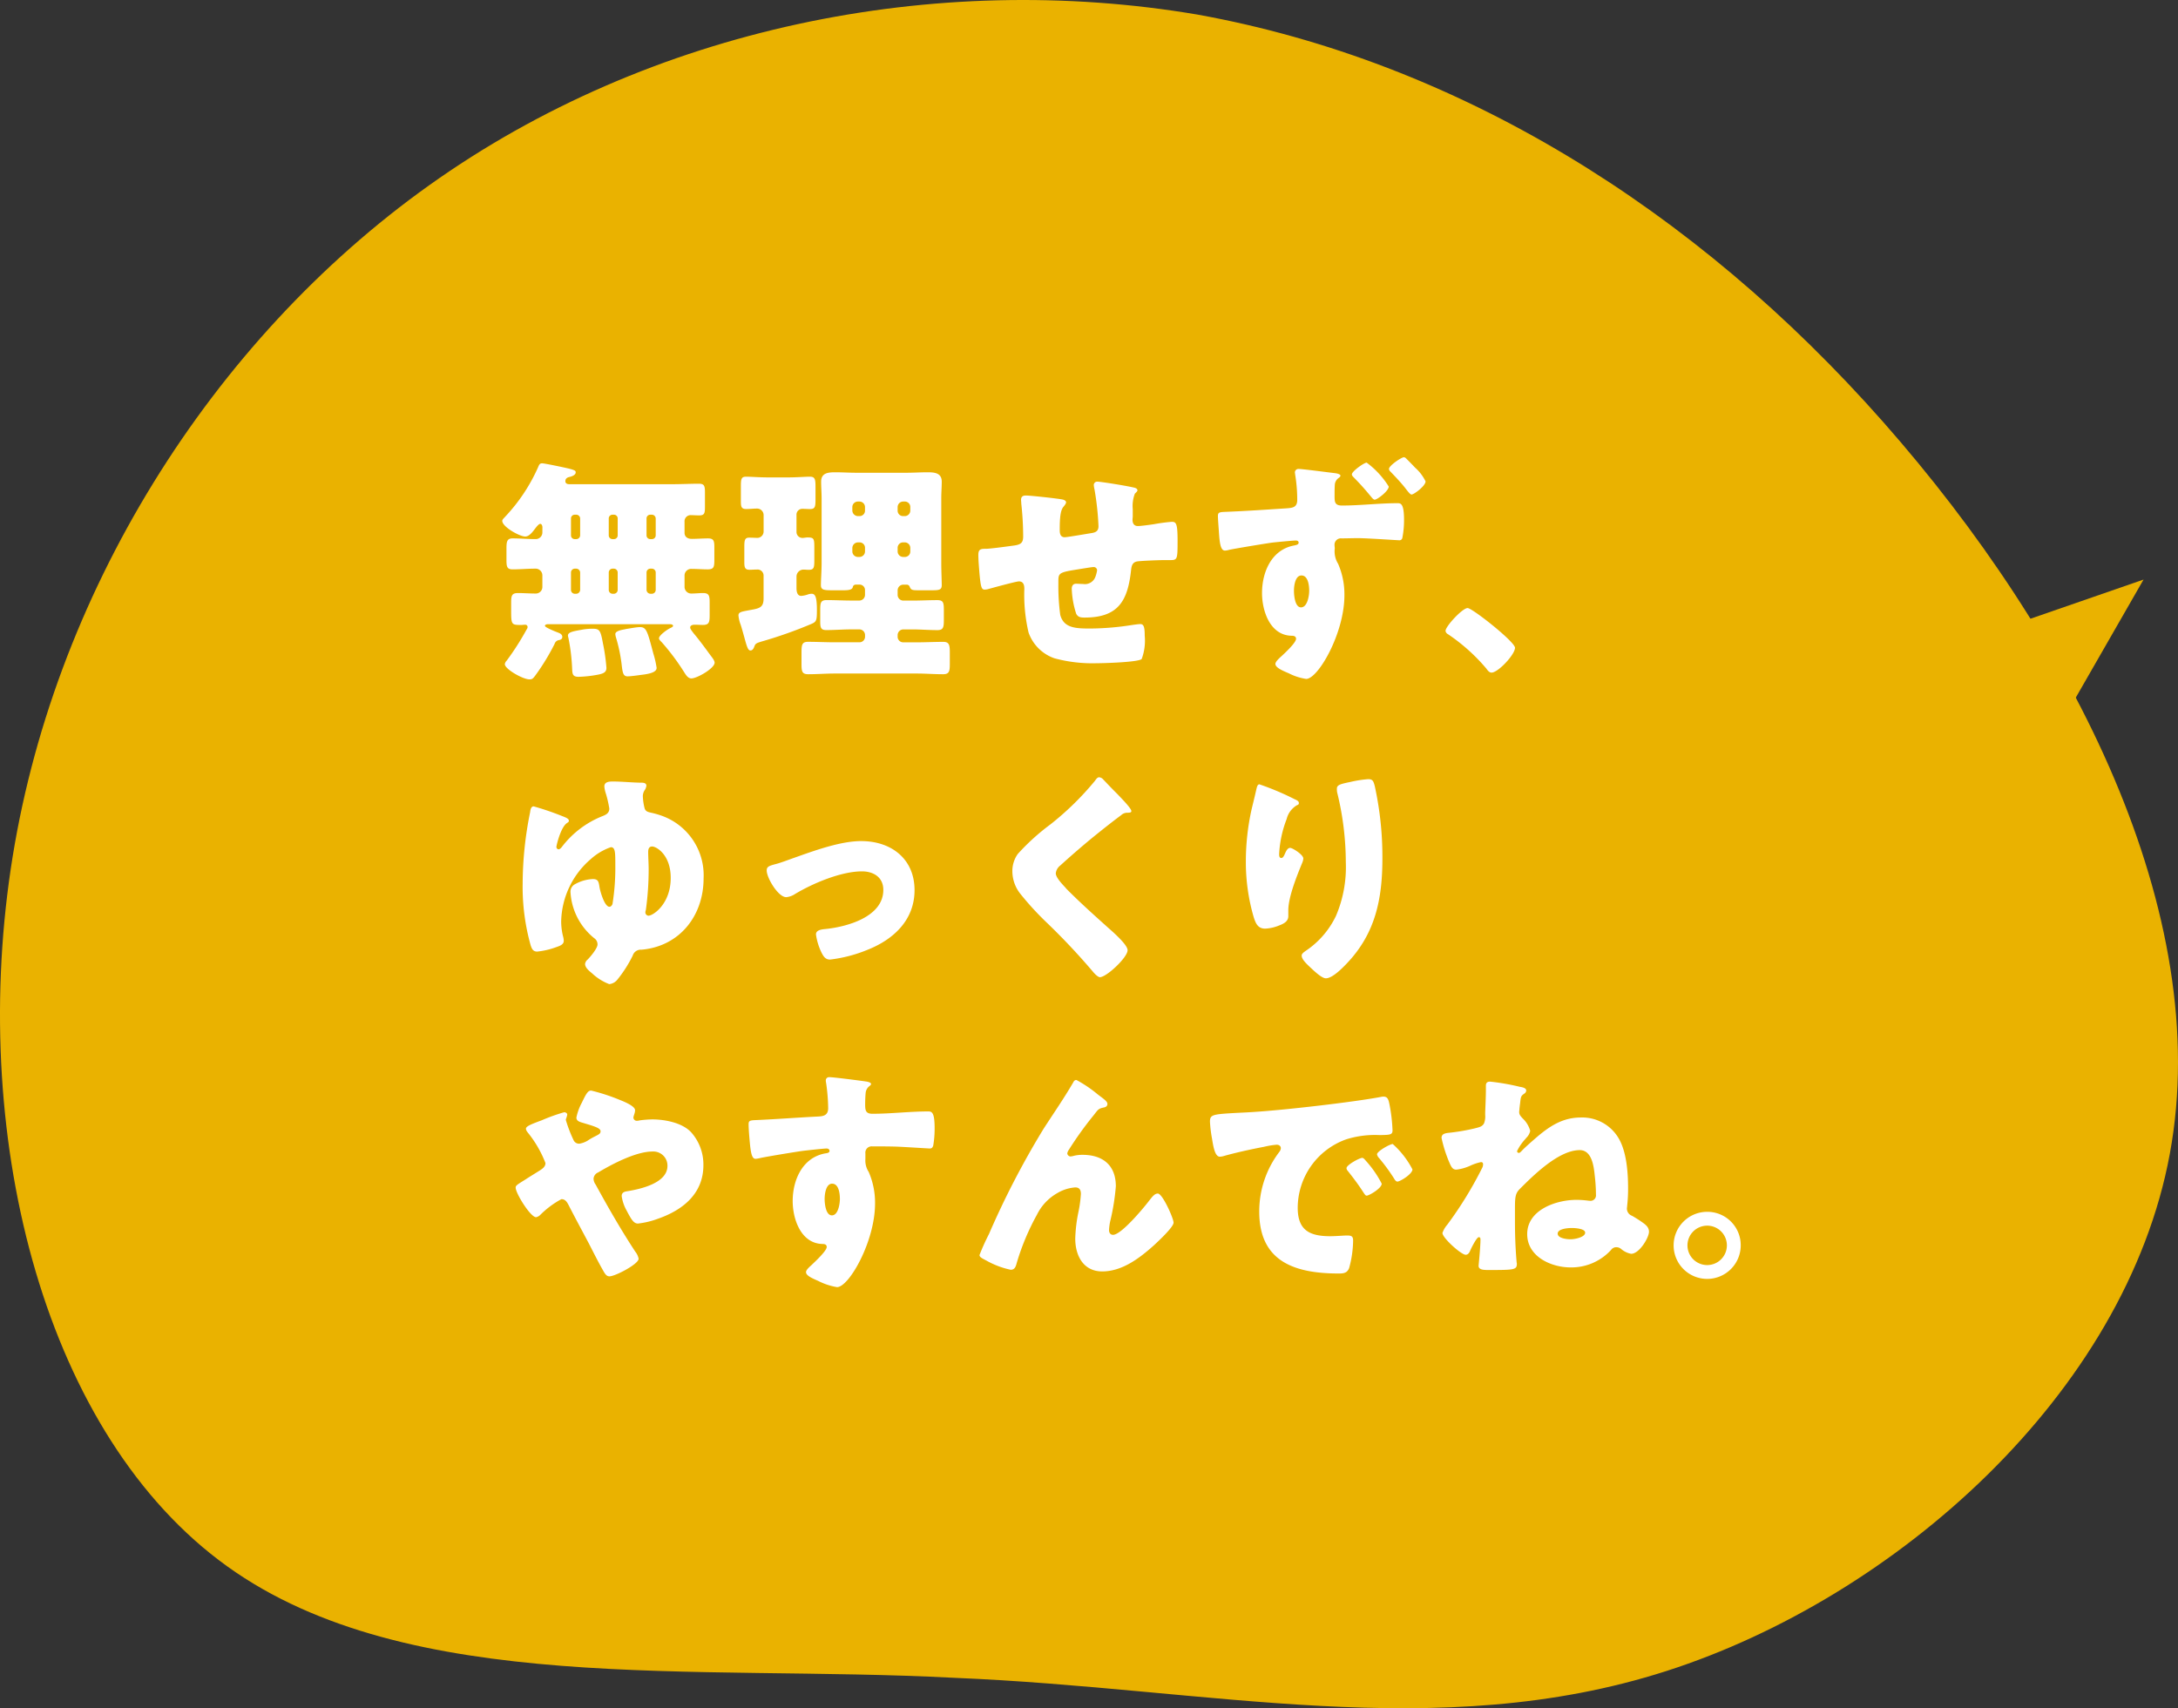
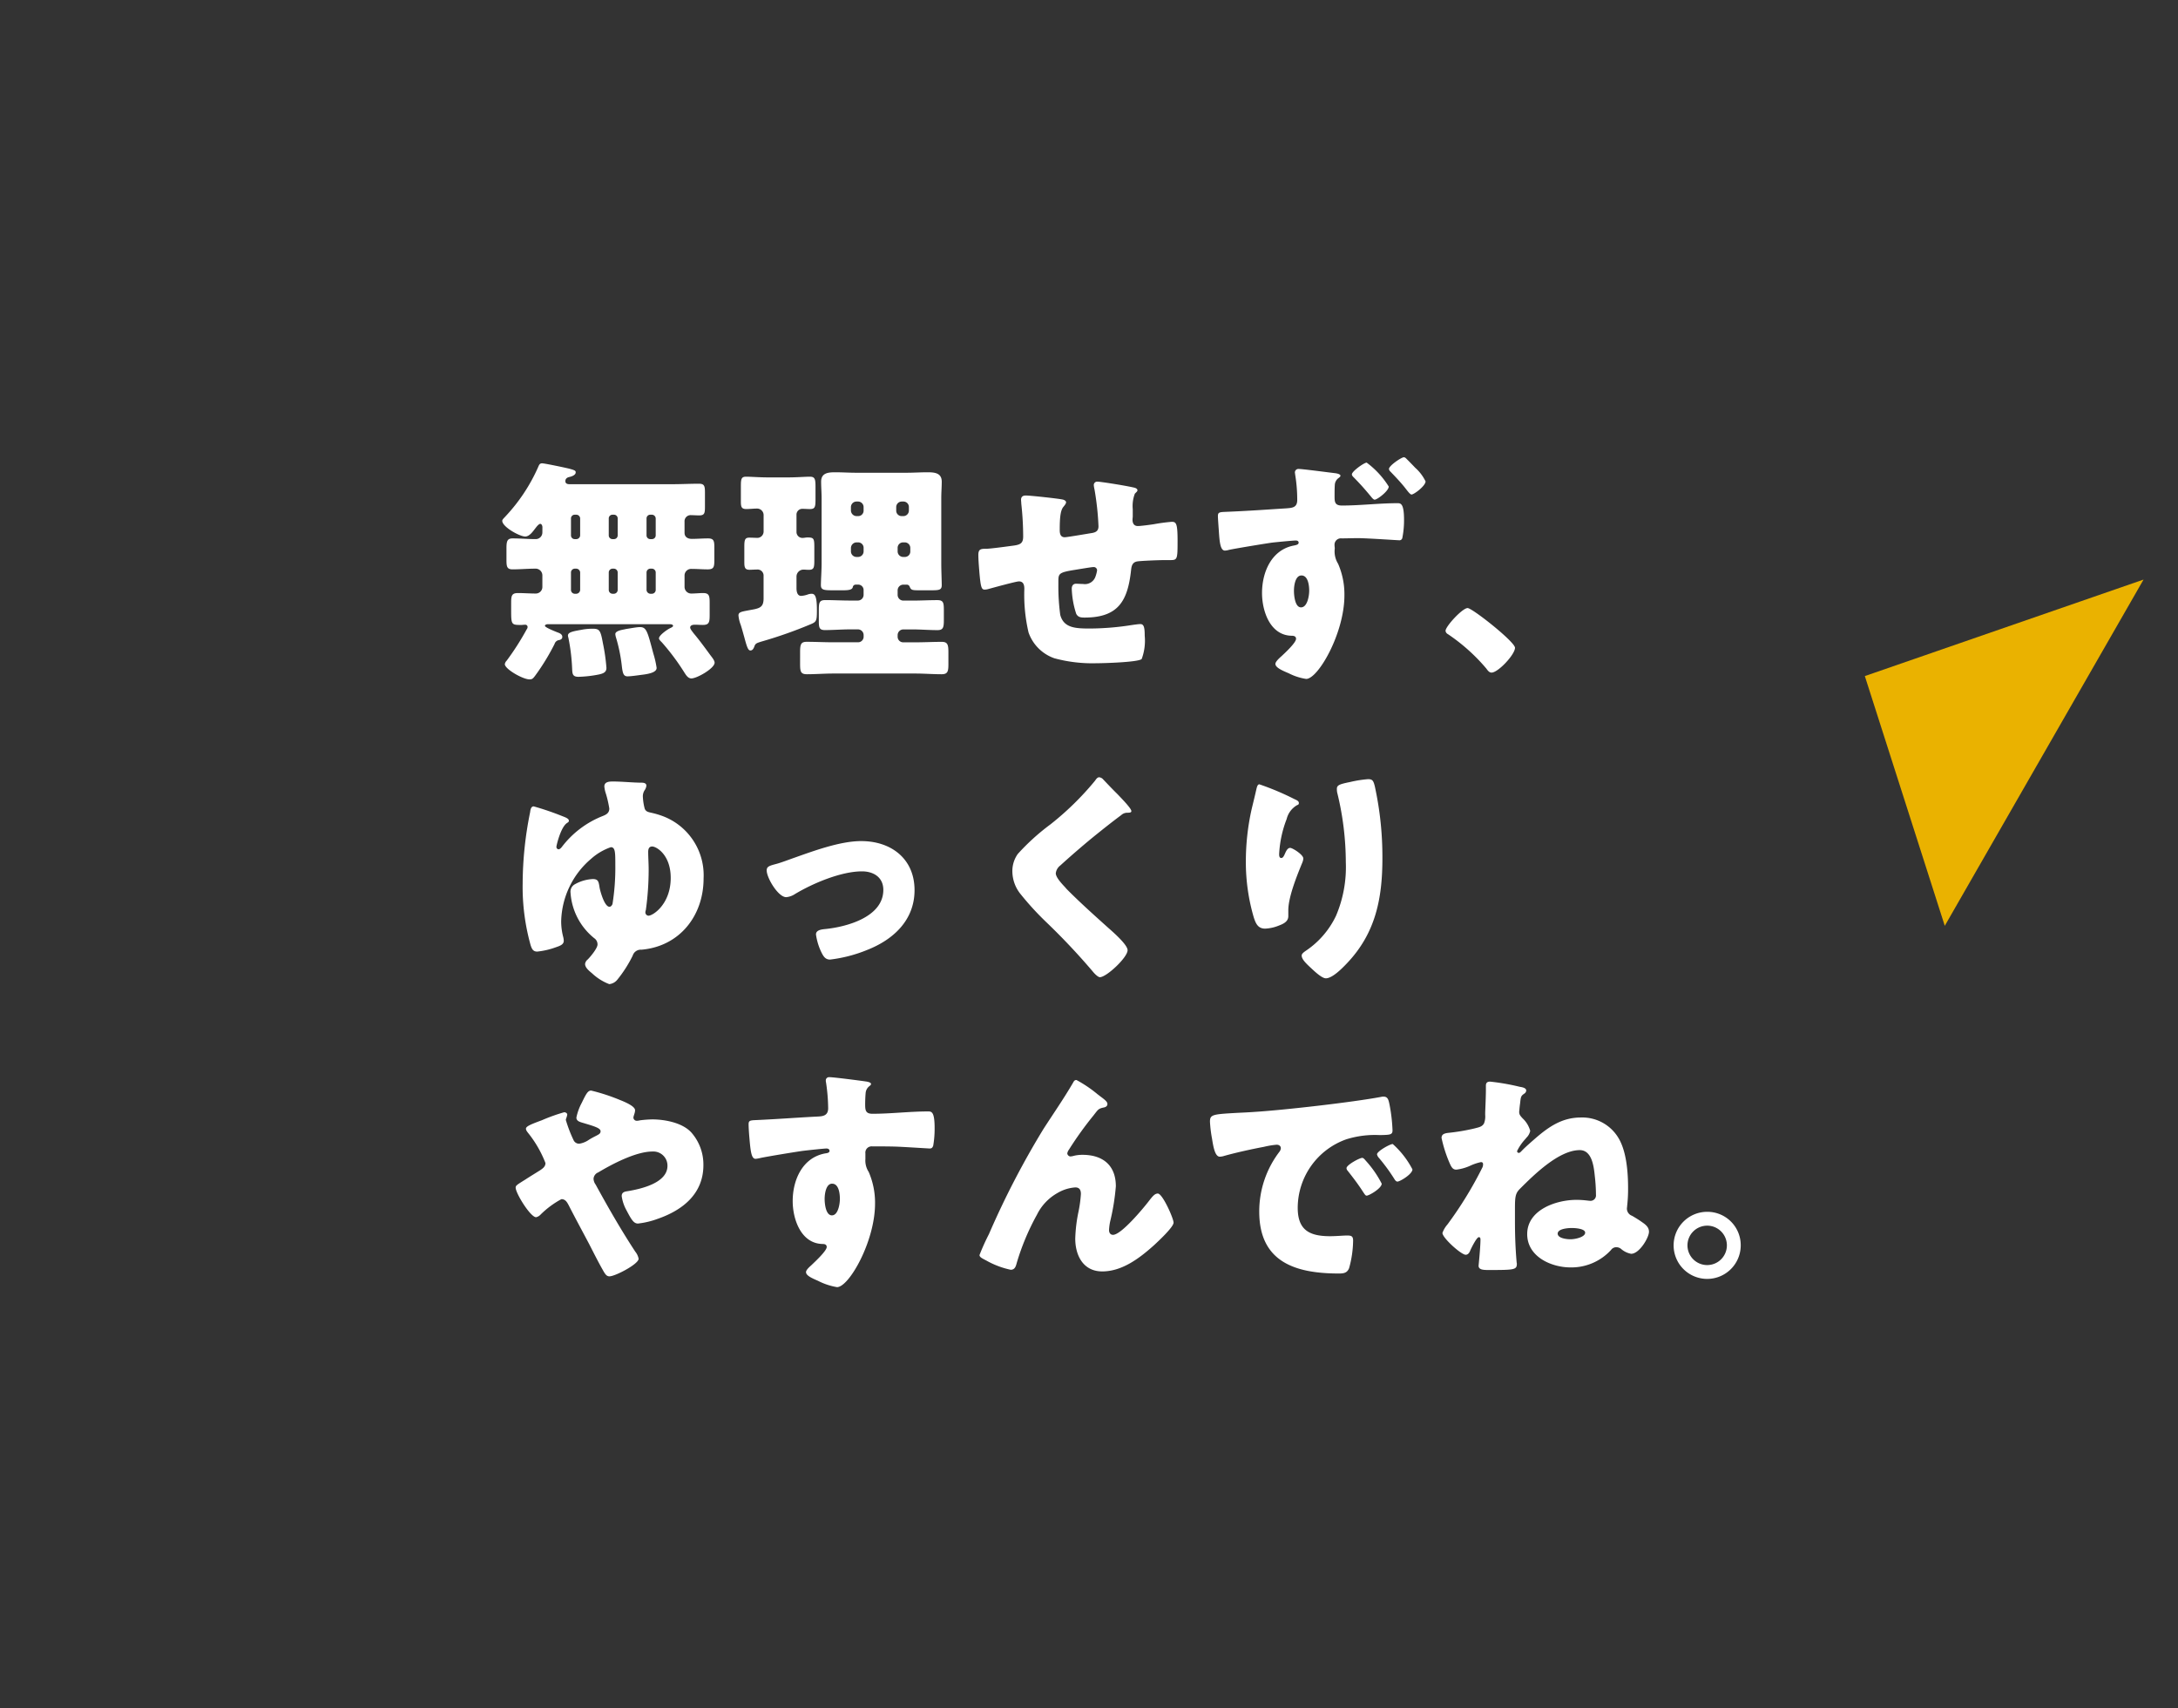
<svg xmlns="http://www.w3.org/2000/svg" width="263.094" height="206.405" viewBox="0 0 263.094 206.405">
  <rect x="0" y="0" width="263.094" height="206.405" fill="#333333" stroke="none" />
  <g id="グループ_595" data-name="グループ 595" transform="translate(-561.656 -235.103)">
    <g id="グループ_32" data-name="グループ 32" transform="translate(561.656 235.104)">
      <path id="パス_84" data-name="パス 84" d="M772.062,303.589l33.667-11.661-24.011,41.836" transform="translate(-546.797 -221.902)" fill="#eab200" />
-       <path id="パス_85" data-name="パス 85" d="M610.949,248.115c26.714-19.053,61.121-26.005,92.821-20.623,31.326,5.667,59.989,23.339,82.833,49.239s39.961,59.37,34.612,88.4-33.161,53.616-60.812,62.5-55.14,2.082-86.07.819c-31.214-1.636-65.869,2.272-87.776-13.465s-31.067-51.117-26.159-84.22S584.61,266.886,610.949,248.115Z" transform="translate(-559.107 -225.729)" fill="#eab200" />
    </g>
-     <path id="パス_2892" data-name="パス 2892" d="M5.927-14.526a.8.8,0,0,1-.822.794c-.907,0-1.842-.085-2.778-.085-.68,0-.737.4-.737,1.247v1.332c0,.822.057,1.162.737,1.162.907,0,1.814-.085,2.721-.085a.815.815,0,0,1,.879.794v1.446a.793.793,0,0,1-.822.765c-.709,0-1.417-.057-2.126-.057-.765,0-.822.34-.822,1.19v.737c0,1.9,0,1.927,1.219,1.927.142,0,.312-.028.454-.028a.276.276,0,0,1,.312.283.5.5,0,0,1-.113.283A32.367,32.367,0,0,1,1.619.95a.787.787,0,0,0-.227.425c0,.6,2.183,1.842,2.976,1.842.4,0,.454-.113,1.02-.907A27.156,27.156,0,0,0,7.4-1.062a.663.663,0,0,1,.454-.454c.17-.028.482-.085.482-.4,0-.283-.255-.425-.482-.51s-1.616-.624-1.616-.822c0-.17.255-.2.34-.2H21.347c.113,0,.368.028.368.2,0,.113-.2.2-.368.283-.312.142-1.332.85-1.332,1.219,0,.17.227.368.34.482a27.68,27.68,0,0,1,2.693,3.6c.2.312.454.765.879.765.68,0,2.806-1.219,2.806-1.9,0-.283-.34-.68-.51-.907-.6-.822-1.389-1.9-2.041-2.664-.113-.17-.4-.482-.4-.68,0-.283.34-.34.567-.34.312,0,.652.028.964.028.765,0,.822-.34.822-1.219V-6.023c0-.85-.057-1.19-.794-1.19-.454,0-.907.057-1.389.057a.806.806,0,0,1-.85-.794V-9.367a.8.8,0,0,1,.85-.765c.652,0,1.276.057,1.927.057.765,0,.822-.283.822-1.162v-1.474c0-.794-.057-1.105-.765-1.105-.652,0-1.3.057-1.956.057-.454,0-.879-.2-.879-.737V-15.83a.738.738,0,0,1,.822-.794c.312,0,.624.028.935.028.652,0,.709-.255.709-1.049v-1.729c0-.794-.085-1.049-.737-1.049-1.049,0-2.126.057-3.175.057H9.187c-.255,0-.482-.085-.482-.368,0-.312.227-.454.51-.51.255-.057.737-.227.737-.539,0-.17,0-.255-.765-.454-.425-.113-3-.652-3.288-.652-.312,0-.368.2-.482.454a21.157,21.157,0,0,1-3.968,5.981c-.113.142-.368.34-.368.51,0,.737,2.1,1.9,2.778,1.9.51,0,.935-.624,1.219-.992.113-.142.4-.539.6-.539.17,0,.255.255.255.4ZM19.164-16.68a.466.466,0,0,1,.454.454v2.041a.448.448,0,0,1-.454.454h-.2a.448.448,0,0,1-.454-.454v-2.041a.448.448,0,0,1,.454-.454Zm-4.592,0a.447.447,0,0,1,.454.454v2.041a.448.448,0,0,1-.454.454H14.4a.448.448,0,0,1-.454-.454v-2.041a.448.448,0,0,1,.454-.454Zm-4.535,0a.466.466,0,0,1,.454.454v2.041a.466.466,0,0,1-.454.454h-.2a.448.448,0,0,1-.454-.454v-2.041a.448.448,0,0,1,.454-.454Zm-.2,9.552a.465.465,0,0,1-.454-.454V-9.708a.466.466,0,0,1,.454-.454h.2a.488.488,0,0,1,.454.454v2.126a.488.488,0,0,1-.454.454Zm4.564,0a.465.465,0,0,1-.454-.454V-9.708a.466.466,0,0,1,.454-.454h.17a.466.466,0,0,1,.454.454v2.126a.466.466,0,0,1-.454.454Zm4.564,0a.487.487,0,0,1-.454-.454V-9.708a.466.466,0,0,1,.454-.454h.2a.466.466,0,0,1,.454.454v2.126a.466.466,0,0,1-.454.454ZM9.017-2.083a1.007,1.007,0,0,0,.057.283,23.941,23.941,0,0,1,.454,3.827c.028.567.085.879.765.879a14.286,14.286,0,0,0,2.466-.283c.51-.113.907-.255.907-.794a22.793,22.793,0,0,0-.425-2.976c-.283-1.559-.4-1.757-1.247-1.757a7.26,7.26,0,0,0-1.105.085C9.839-2.621,9.017-2.536,9.017-2.083Zm6.8-.737c-.482.085-1.077.227-1.077.567a1.882,1.882,0,0,0,.085.425,19.152,19.152,0,0,1,.68,3.26c.113,1.02.2,1.417.709,1.417.454,0,1.361-.142,1.842-.2,1.134-.142,1.672-.4,1.672-.822A11.2,11.2,0,0,0,19.334.1c-.709-2.664-.822-3.2-1.616-3.2-.4,0-1.276.17-1.672.227C15.961-2.848,15.9-2.848,15.819-2.82ZM36.625-9.226a.846.846,0,0,1,.85-.822c.2,0,.4.028.624.028.624,0,.68-.255.68-1.162v-1.531c0-1.105-.057-1.219-.85-1.219-.142,0-.4.057-.567.057a.715.715,0,0,1-.737-.737v-2.041a.7.7,0,0,1,.737-.737c.283,0,.6.028.879.028.624,0,.68-.255.68-1.19v-1.474c0-.935-.057-1.247-.68-1.247-.539,0-1.616.085-2.579.085H33.138c-.964,0-2.041-.085-2.608-.085s-.624.283-.624,1.134V-18.3c0,.652.057.935.652.935.425,0,.879-.057,1.3-.057a.787.787,0,0,1,.794.765v2.012a.771.771,0,0,1-.709.765c-.227,0-.68-.028-1.02-.028-.539,0-.6.283-.6,1.105v1.842c0,.624.057.935.624.935.283,0,.6-.028.879-.028a.731.731,0,0,1,.822.765v2.721c0,.935-.34,1.162-1.219,1.332-.454.085-.935.17-1.19.227-.51.113-.624.255-.624.51a4.35,4.35,0,0,0,.283,1.162c.17.539.312,1.077.425,1.474.312,1.162.454,1.587.737,1.587.255,0,.368-.227.454-.425.142-.425.255-.454.879-.652A52.942,52.942,0,0,0,38.467-3.5c.567-.255.624-.425.624-1.644,0-1.672-.227-1.984-.652-1.984a1.659,1.659,0,0,0-.368.057,3.049,3.049,0,0,1-.879.2c-.482,0-.567-.539-.567-.935Zm13.067-4.11a.671.671,0,0,1,.68.68v.4a.655.655,0,0,1-.68.68h-.17a.671.671,0,0,1-.68-.68v-.4a.655.655,0,0,1,.68-.68Zm-5.471,0a.655.655,0,0,1,.68.68v.4a.671.671,0,0,1-.68.68h-.17a.671.671,0,0,1-.68-.68v-.4a.69.69,0,0,1,.68-.68Zm5.3-3.175a.655.655,0,0,1-.68-.68v-.4a.671.671,0,0,1,.68-.68h.17a.655.655,0,0,1,.68.68v.4a.671.671,0,0,1-.68.68Zm-5.471,0a.69.69,0,0,1-.68-.68v-.4a.671.671,0,0,1,.68-.68h.17a.671.671,0,0,1,.68.68v.4a.655.655,0,0,1-.68.68Zm.17,8.277a.655.655,0,0,1,.68.68v.567a.69.69,0,0,1-.68.68h-.935c-1.02,0-2.012-.057-3-.057-.737,0-.794.312-.794,1.219v1.3c0,.794.057,1.105.737,1.105,1.02,0,2.041-.085,3.061-.085h.935a.69.69,0,0,1,.68.68v.2a.671.671,0,0,1-.68.68h-3c-1.077,0-2.126-.057-3.2-.057-.737,0-.794.368-.794,1.3V1.319c0,.935.057,1.276.822,1.276,1.049,0,2.126-.085,3.175-.085h9.921c1.049,0,2.126.085,3.175.085.765,0,.822-.368.822-1.276V.015c0-.935-.057-1.332-.794-1.332-1.077,0-2.126.057-3.2.057H49.522a.671.671,0,0,1-.68-.68v-.2a.69.69,0,0,1,.68-.68h1.105c1.02,0,2.012.085,3.033.085.709,0,.765-.368.765-1.247V-5.059c0-.964-.028-1.3-.794-1.3-1.02,0-2.012.057-3,.057H49.522a.69.69,0,0,1-.68-.68v-.567a.69.69,0,0,1,.68-.68h.425a.368.368,0,0,1,.34.227c.17.4.255.454,1.077.454h1.587c.935,0,1.219-.057,1.219-.624,0-.51-.057-1.729-.057-2.636v-7.88c0-.68.057-1.332.057-1.984,0-1.077-.907-1.134-1.729-1.134-.85,0-1.672.057-2.523.057H43.824c-.822,0-1.672-.057-2.494-.057-.85,0-1.729.057-1.729,1.134,0,.652.057,1.332.057,1.984v7.88c0,.907-.085,2.041-.085,2.636,0,.567.34.624,1.361.624h1.361c.6,0,1.077-.057,1.134-.4a.351.351,0,0,1,.368-.283ZM64.318-19c-.34,0-.567.142-.567.51,0,.142.028.34.028.482a36.825,36.825,0,0,1,.227,3.968c0,.765-.312.964-1.049,1.077-.624.085-2.891.4-3.43.4-.624,0-.935.028-.935.737,0,.539.057,1.276.113,1.956.17,2.069.283,2.239.68,2.239a1.659,1.659,0,0,0,.368-.057c.624-.17,3.4-.935,3.742-.935.567,0,.652.482.652.907a20.073,20.073,0,0,0,.51,5.272A5.078,5.078,0,0,0,67.776.667a17.584,17.584,0,0,0,5.045.6c.794,0,5.074-.113,5.5-.51a6.344,6.344,0,0,0,.368-2.806c0-1.049-.113-1.417-.539-1.417-.2,0-.794.085-.992.113a33.354,33.354,0,0,1-5.045.425c-1.786,0-3.2-.057-3.628-1.644a25.59,25.59,0,0,1-.227-3.657v-.34c0-.992.028-1.134,1.984-1.446,1.559-.255,2.1-.34,2.268-.34a.4.4,0,0,1,.425.4,3.807,3.807,0,0,1-.2.765,1.346,1.346,0,0,1-1.5.879c-.283,0-.567-.028-.85-.028-.368,0-.51.283-.51.6a10.814,10.814,0,0,0,.539,3.033c.227.425.567.454,1.02.454,4.11,0,5.215-2.069,5.612-5.782.057-.539.2-.879.68-.992.4-.085,2.778-.17,3.316-.17h.624c.964,0,.992,0,.992-2.324,0-2.126-.17-2.3-.709-2.3a20.979,20.979,0,0,0-2.126.283c-.539.085-1.644.227-1.956.227-.482,0-.652-.34-.652-.765,0-.142.028-.283.028-.4v-.879a4.166,4.166,0,0,1,.255-1.871c.17-.17.312-.283.312-.4,0-.17-.17-.283-.454-.34-1.105-.255-4.025-.709-4.365-.709a.409.409,0,0,0-.454.425,3.2,3.2,0,0,0,.085.51,33.892,33.892,0,0,1,.482,4.45c0,.539-.283.737-.794.822-.539.085-3,.51-3.288.51-.6,0-.6-.624-.6-.907,0-1.446.085-2.353.454-2.778.113-.142.312-.368.312-.539,0-.2-.283-.312-.454-.34C68.2-18.636,64.885-19,64.318-19ZM105.5-22.973c-.312,0-1.786,1.049-1.786,1.417,0,.17.17.312.283.425.879.907,1.276,1.361,2.1,2.353.085.113.255.283.368.283.312,0,1.7-1.049,1.7-1.587A10.464,10.464,0,0,0,105.5-22.973Zm4.507-.652c-.312,0-1.814,1.02-1.814,1.417a.492.492,0,0,0,.17.312c.624.652,1.247,1.3,1.786,1.984.283.368.6.794.765.794.312,0,1.7-1.049,1.7-1.587a5.244,5.244,0,0,0-1.247-1.644c-.4-.425-.794-.822-1.077-1.105A.518.518,0,0,0,110.01-23.625ZM97.283-22.208a.422.422,0,0,0-.454.425c0,.057.028.142.028.227a18.678,18.678,0,0,1,.255,3.09c0,.935-.6.964-1.361,1.02-2.268.142-4.535.312-7.37.425-.709.028-.85.085-.85.51,0,.255.057,1.049.113,1.814.085,1.276.17,2.353.737,2.353a2.14,2.14,0,0,0,.482-.085c.6-.142,4.564-.794,5.215-.879.482-.057,2.523-.255,2.863-.255.227,0,.34.113.34.255,0,.227-.255.283-.51.34-2.749.482-3.912,3.2-3.912,5.754,0,2.154.964,5.13,3.6,5.159.227,0,.51.057.51.368,0,.482-1.389,1.757-1.757,2.1-.227.2-.737.652-.737.935,0,.454.879.822,1.616,1.134a6.84,6.84,0,0,0,2.1.68c1.446,0,4.62-5.527,4.62-10.091a9.235,9.235,0,0,0-.765-3.827,2.835,2.835,0,0,1-.4-1.842c0-.113-.028-.255-.028-.4a.768.768,0,0,1,.85-.822c.624,0,1.332-.028,1.956-.028,1.134,0,4.762.255,4.989.255a.353.353,0,0,0,.4-.312,10.881,10.881,0,0,0,.2-2.154c0-1.984-.4-2.012-.794-2.012-2.239,0-4.479.283-6.718.283-.879,0-.879-.482-.879-1.162,0-.454,0-.879.028-1.332a1.093,1.093,0,0,1,.482-.85c.113-.085.2-.17.2-.255,0-.142-.227-.255-.652-.312C100.939-21.783,97.765-22.208,97.283-22.208Zm.34,12.869c.822,0,.935,1.276.935,1.842s-.2,2.012-.992,2.012c-.737,0-.85-1.474-.85-2.012C96.716-8.064,96.858-9.339,97.623-9.339ZM117.691-5.4c-.624,0-2.664,2.211-2.664,2.749a.512.512,0,0,0,.283.4,22.449,22.449,0,0,1,4.649,4.167c.142.2.34.482.624.482.794,0,2.834-2.183,2.834-3C123.417-1.317,118.258-5.4,117.691-5.4ZM3.546,27.886a26.127,26.127,0,0,0,.964,7.455c.142.425.283.765.794.765a9.323,9.323,0,0,0,2.3-.539c.51-.17.907-.34.907-.765a2.188,2.188,0,0,0-.057-.425,7.5,7.5,0,0,1-.255-1.927,10.209,10.209,0,0,1,3.6-7.54A7.01,7.01,0,0,1,14.2,23.493c.539,0,.539.652.539,2.154a27.632,27.632,0,0,1-.34,4.705c-.057.17-.2.34-.368.34-.6,0-1.105-1.842-1.19-2.3-.113-.709-.142-1.049-.822-1.049a4.851,4.851,0,0,0-2.154.624,1.015,1.015,0,0,0-.539.992,7.711,7.711,0,0,0,2.863,5.527.9.9,0,0,1,.4.765c0,.454-.85,1.474-1.19,1.814a.812.812,0,0,0-.312.539c0,.454.51.85.85,1.134a6.32,6.32,0,0,0,2.069,1.3A1.435,1.435,0,0,0,15,39.479a15.19,15.19,0,0,0,1.842-2.891,1.016,1.016,0,0,1,1.049-.709c4.62-.4,7.511-4.11,7.511-8.617a7.635,7.635,0,0,0-4.9-7.511,10.293,10.293,0,0,0-1.446-.425c-.368-.085-.624-.142-.765-.482a6.645,6.645,0,0,1-.227-1.531,1.365,1.365,0,0,1,.2-.68,1.2,1.2,0,0,0,.227-.567c0-.34-.368-.368-.6-.368-.992,0-2.324-.142-3.458-.142-.425,0-1.02.028-1.02.6a3.741,3.741,0,0,0,.2.907,13.583,13.583,0,0,1,.4,1.757c0,.539-.368.737-.794.907A11.48,11.48,0,0,0,8.28,23.465c-.113.142-.255.283-.4.283a.286.286,0,0,1-.255-.312c0-.142.51-2.353,1.276-2.863.17-.113.227-.142.227-.283,0-.2-.227-.34-.765-.539a34.017,34.017,0,0,0-3.486-1.19c-.34,0-.4.454-.425.68A43.863,43.863,0,0,0,3.546,27.886Zm15.646-4.479c.482,0,2.239.964,2.239,3.8,0,3.146-2.126,4.564-2.693,4.564a.4.4,0,0,1-.368-.4.839.839,0,0,1,.057-.283,35.645,35.645,0,0,0,.34-4.9c0-.737-.057-1.474-.057-2.126C18.711,23.72,18.8,23.408,19.192,23.408Zm25.255-.652c-2.551,0-5.754,1.19-8.163,2.041-.567.2-1.531.567-2.069.709-.85.227-1.19.312-1.19.794,0,.907,1.389,3.231,2.353,3.231a2.229,2.229,0,0,0,1.049-.368c2.154-1.3,5.584-2.749,8.107-2.749,1.389,0,2.579.709,2.579,2.239,0,3.288-4.45,4.479-7.058,4.734-.624.057-1.077.2-1.077.652a7.273,7.273,0,0,0,.709,2.268c.227.425.454.765.992.765a17.12,17.12,0,0,0,4.479-1.162c3.175-1.247,5.726-3.6,5.726-7.228C50.882,24.882,48.048,22.756,44.448,22.756Zm28.742-7.71c-.227,0-.368.227-.51.425a35.1,35.1,0,0,1-5.386,5.272,26.791,26.791,0,0,0-3.94,3.571,3.558,3.558,0,0,0-.652,2.126,4.4,4.4,0,0,0,.992,2.721,35.481,35.481,0,0,0,3.146,3.43,80.452,80.452,0,0,1,5.556,5.9c.368.454.709.709.879.709.794,0,3.345-2.381,3.345-3.26,0-.6-1.417-1.9-2.324-2.693-1.672-1.5-3.345-3-4.932-4.592a2.556,2.556,0,0,1-.255-.283c-.482-.51-1.162-1.247-1.162-1.729a1.386,1.386,0,0,1,.539-.935q1.871-1.7,3.827-3.316c1.19-.964,2.324-1.871,3.543-2.778a1.06,1.06,0,0,1,.709-.283c.34,0,.51-.028.51-.2,0-.312-1.077-1.417-1.644-2.013l-.312-.312c-.482-.482-.964-.992-1.446-1.5A.733.733,0,0,0,73.19,15.046Zm19.36.85c-.255,0-.312.34-.425.822-.17.765-.368,1.531-.539,2.268a28.981,28.981,0,0,0-.68,6.236A23.722,23.722,0,0,0,91.869,32c.227.68.482,1.332,1.361,1.332A4.928,4.928,0,0,0,94.9,32.96c.539-.2,1.134-.482,1.134-1.134v-.709c0-1.616,1.049-4.2,1.7-5.782a1.49,1.49,0,0,0,.113-.482c0-.454-1.3-1.276-1.587-1.276-.312,0-.482.368-.624.68-.17.4-.283.539-.454.539-.255,0-.255-.312-.255-.482a13.571,13.571,0,0,1,.907-4.223,2.665,2.665,0,0,1,1.247-1.672c.142-.057.227-.085.227-.255,0-.2-.142-.312-.539-.482A32.62,32.62,0,0,0,92.549,15.9Zm9.354.539a2.146,2.146,0,0,0,.028.425,35.533,35.533,0,0,1,1.049,8.447,15.018,15.018,0,0,1-1.19,6.491,10.536,10.536,0,0,1-3.657,4.223c-.368.255-.482.4-.482.567,0,.482.6,1.02,1.3,1.672.34.312,1.162,1.077,1.616,1.077.794,0,1.984-1.219,2.523-1.786C106.58,33.9,107.4,29.7,107.4,24.825a39.97,39.97,0,0,0-.907-8.645c-.17-.709-.283-.907-.822-.907a14.177,14.177,0,0,0-2.154.34C102.272,15.868,101.9,15.981,101.9,16.435ZM19.192,56.382a13.409,13.409,0,0,0-1.474.113,1.659,1.659,0,0,1-.368.057.407.407,0,0,1-.425-.368c0-.227.2-.567.2-.907,0-.454-1.049-.935-1.842-1.247A23.373,23.373,0,0,0,11.823,52.9c-.4,0-.6.368-1.134,1.474a6.493,6.493,0,0,0-.652,1.786c0,.4.368.51.652.6,1.417.425,2.268.652,2.268,1.049,0,.283-.17.368-.624.6q-.425.213-.765.425a2.79,2.79,0,0,1-1.162.482.724.724,0,0,1-.709-.425,16.419,16.419,0,0,1-.935-2.438.667.667,0,0,1,.057-.227,2.361,2.361,0,0,0,.113-.425c0-.17-.2-.283-.368-.283a21.491,21.491,0,0,0-2.693.964c-1.134.425-1.927.709-1.927,1.02,0,.2.142.368.368.652A13.7,13.7,0,0,1,6.3,61.654c0,.425-.312.652-.652.879-.765.482-1.332.822-1.757,1.105-1.049.652-1.19.737-1.19.992,0,.68,1.786,3.571,2.466,3.571a1.026,1.026,0,0,0,.51-.283,10.824,10.824,0,0,1,2.551-1.9c.482,0,.68.368.879.737.794,1.559,1.644,3.118,2.466,4.677.539,1.049,1.134,2.239,1.672,3.175.312.567.482.737.794.737.68,0,3.515-1.474,3.515-2.126a1.954,1.954,0,0,0-.4-.85c-1.729-2.636-3.288-5.357-4.79-8.107a1.268,1.268,0,0,1-.255-.709.889.889,0,0,1,.567-.765c1.7-1.02,4.564-2.523,6.548-2.523a1.706,1.706,0,0,1,1.814,1.729c0,2.069-3.175,2.806-4.989,3.09-.283.057-.539.17-.539.567a4.97,4.97,0,0,0,.6,1.757c.567,1.077.85,1.559,1.361,1.559a10.041,10.041,0,0,0,2.381-.567c3.033-1.049,5.527-3.033,5.527-6.491A5.843,5.843,0,0,0,23.9,57.94C22.792,56.75,20.638,56.382,19.192,56.382Zm21.4-5.1a.385.385,0,0,0-.425.425.8.8,0,0,0,.028.227,22.339,22.339,0,0,1,.255,3.09c0,.935-.652.992-1.389,1.02-2.268.113-4.819.312-7.4.425-.68.028-.822.085-.822.51,0,.227.028.879.113,1.814.142,1.7.283,2.353.737,2.353a3.824,3.824,0,0,0,.51-.085c.567-.142,4.535-.794,5.215-.879.454-.057,2.523-.283,2.834-.283.255,0,.368.142.368.283,0,.255-.34.283-.539.312-2.749.51-3.912,3.231-3.912,5.754,0,2.183.992,5.13,3.6,5.187.255,0,.51.057.51.368,0,.454-1.361,1.729-1.9,2.239-.227.2-.6.539-.6.794,0,.4.652.709,1.446,1.049a7.824,7.824,0,0,0,2.3.765c1.446,0,4.592-5.527,4.592-10.091a9.327,9.327,0,0,0-.765-3.827,2.522,2.522,0,0,1-.4-1.559v-.68a.755.755,0,0,1,.822-.85c.964,0,1.927,0,2.863.028.879.028,3.94.227,4.082.227.255,0,.34-.113.425-.34a11.963,11.963,0,0,0,.17-2.126c0-1.984-.368-2.012-.794-2.012-2.239,0-4.479.283-6.718.283-.85,0-.879-.454-.879-1.19,0-.425.028-1.02.057-1.3a1.163,1.163,0,0,1,.454-.85c.113-.085.2-.17.2-.255,0-.2-.425-.283-.652-.312C44.334,51.7,41.1,51.279,40.593,51.279Zm.34,12.869c.822,0,.935,1.247.935,1.842,0,.567-.2,1.984-.964,1.984s-.879-1.474-.879-1.984C40.026,65.424,40.168,64.148,40.933,64.148Zm17.8,8.617c0,.255.312.4.794.652A10.366,10.366,0,0,0,62.5,74.551c.51,0,.624-.425.737-.85a28.993,28.993,0,0,1,2.438-5.811,6.088,6.088,0,0,1,2.466-2.608A4.926,4.926,0,0,1,70.3,64.6c.51,0,.68.312.68.794a15.354,15.354,0,0,1-.283,2.1,18.284,18.284,0,0,0-.4,3.288c0,2.041.964,3.968,3.26,3.968,2.438,0,4.564-1.644,6.293-3.2.454-.425,2.324-2.154,2.324-2.693,0-.51-1.332-3.515-1.9-3.515-.368,0-.624.312-1.105.935-.652.85-3.316,4.053-4.308,4.053-.34,0-.482-.283-.482-.567a6.191,6.191,0,0,1,.142-1.077,27.289,27.289,0,0,0,.68-4.223c0-2.523-1.559-3.8-4.025-3.8a4.329,4.329,0,0,0-1.02.113,2.149,2.149,0,0,1-.454.085.421.421,0,0,1-.368-.368,1.06,1.06,0,0,1,.2-.454,41.782,41.782,0,0,1,2.948-4.11c.567-.709.567-.85,1.3-.992.227-.057.4-.17.4-.425s-.312-.51-.85-.907l-.368-.283a15.174,15.174,0,0,0-2.523-1.7c-.227,0-.312.142-.4.312-1.105,1.9-2.381,3.742-3.571,5.584a102.113,102.113,0,0,0-6.6,12.727A26.221,26.221,0,0,0,58.734,72.765ZM104.964,61.03c-.312,0-1.9.85-1.9,1.247a.484.484,0,0,0,.142.312c.624.794,1.19,1.531,1.729,2.353.368.567.425.652.567.652.283,0,1.814-.879,1.814-1.446a12.616,12.616,0,0,0-1.927-2.778C105.276,61.229,105.106,61.03,104.964,61.03Zm3.685-1.672c-.34,0-1.9.879-1.9,1.247a.892.892,0,0,0,.227.425,22.07,22.07,0,0,1,1.814,2.466c.085.142.227.4.425.4.312,0,1.814-.907,1.814-1.474A10.7,10.7,0,0,0,108.649,59.358Zm-21.826-.624c.142.879.34,2.154.935,2.154a1.914,1.914,0,0,0,.4-.057c1.474-.425,3.43-.85,4.932-1.134a10.142,10.142,0,0,1,1.531-.255c.312,0,.51.17.51.425a.8.8,0,0,1-.17.425,11.885,11.885,0,0,0-2.438,7.228c0,6.123,4.393,7.483,9.637,7.483.6,0,.992-.085,1.219-.652a12.842,12.842,0,0,0,.482-3.316c0-.539-.2-.624-.737-.624-.4,0-1.332.085-2.041.085-2.494,0-3.912-.737-3.912-3.43a8.807,8.807,0,0,1,5.867-8.277,11.557,11.557,0,0,1,4.053-.51c1.219-.028,1.531-.028,1.531-.567a19.834,19.834,0,0,0-.368-3.146c-.113-.539-.2-.935-.709-.935a1.063,1.063,0,0,0-.283.028c-3.458.652-11.678,1.587-15.25,1.814-.794.057-1.446.085-2.012.113-3.118.17-3.43.2-3.43,1.077A15.4,15.4,0,0,0,86.824,58.734Zm33.589-6.916c-.34,0-.51.142-.51.482v.567c0,.709-.057,1.9-.085,2.664v.312a2.287,2.287,0,0,1-.142,1.02c-.227.425-.68.482-1.105.6a24.339,24.339,0,0,1-3.146.539c-.539.057-.879.17-.879.624a16.045,16.045,0,0,0,.935,2.948c.255.6.425.879.85.879a5.661,5.661,0,0,0,1.757-.51,6.069,6.069,0,0,1,1.219-.4c.2,0,.255.113.255.283a1.206,1.206,0,0,1-.057.312,46.038,46.038,0,0,1-4.252,6.945,3.167,3.167,0,0,0-.6,1.02c0,.6,2.268,2.636,2.806,2.636.283,0,.454-.255.539-.482.142-.34.794-1.644,1.049-1.644.17,0,.2.142.2.283,0,.935-.227,3.118-.227,3.175,0,.51.652.51,1.276.51,3.061,0,3.345-.028,3.345-.765,0-.057-.028-.142-.028-.2-.142-1.616-.2-3.26-.2-4.875V67.124c0-1.389.057-1.814.6-2.353,1.7-1.7,4.705-4.677,7.228-4.677,1.474,0,1.7,1.984,1.814,3.118a19.876,19.876,0,0,1,.142,2.268.657.657,0,0,1-.737.737c-.17,0-.765-.113-1.616-.113-2.438,0-5.952,1.19-5.952,4.138,0,2.721,2.891,4.025,5.244,4.025a6.5,6.5,0,0,0,4.875-2.1.773.773,0,0,1,.68-.34.9.9,0,0,1,.567.227,2.55,2.55,0,0,0,1.19.567c.992,0,2.154-1.956,2.154-2.664,0-.567-.425-.879-.879-1.19-.312-.227-.822-.539-1.162-.737a.92.92,0,0,1-.624-.879c0-.085.028-.2.028-.312a17.807,17.807,0,0,0,.113-2.126c0-1.871-.17-4.393-1.134-6.037a5.089,5.089,0,0,0-4.564-2.523c-2.239,0-3.827,1.077-5.471,2.494-.482.425-1.247,1.077-1.672,1.531-.113.113-.227.255-.368.255a.219.219,0,0,1-.2-.227,6,6,0,0,1,1.02-1.474c.028-.028.057-.085.113-.142a1.6,1.6,0,0,0,.454-.822,3.212,3.212,0,0,0-.907-1.5c-.312-.34-.425-.482-.425-.794,0-.113.028-.227.028-.312.028-.312.057-.539.085-.737.085-.822.113-.879.51-1.162a.468.468,0,0,0,.227-.368c0-.312-.454-.4-.794-.454A26.964,26.964,0,0,0,120.412,51.818Zm9.864,17.687c.34,0,1.616.057,1.616.567s-1.134.794-1.786.794c-.425,0-1.531-.113-1.531-.68C128.576,69.59,129.823,69.505,130.277,69.505Zm16.355-1.956a4.053,4.053,0,1,0,4.053,4.053A4.028,4.028,0,0,0,146.632,67.549Zm0,1.672a2.381,2.381,0,1,1-2.381,2.381A2.383,2.383,0,0,1,146.632,69.222Z" transform="translate(621.245 313.973)" fill="#fff" />
+     <path id="パス_2892" data-name="パス 2892" d="M5.927-14.526a.8.8,0,0,1-.822.794c-.907,0-1.842-.085-2.778-.085-.68,0-.737.4-.737,1.247v1.332c0,.822.057,1.162.737,1.162.907,0,1.814-.085,2.721-.085a.815.815,0,0,1,.879.794v1.446a.793.793,0,0,1-.822.765c-.709,0-1.417-.057-2.126-.057-.765,0-.822.34-.822,1.19v.737c0,1.9,0,1.927,1.219,1.927.142,0,.312-.028.454-.028a.276.276,0,0,1,.312.283.5.5,0,0,1-.113.283A32.367,32.367,0,0,1,1.619.95a.787.787,0,0,0-.227.425c0,.6,2.183,1.842,2.976,1.842.4,0,.454-.113,1.02-.907A27.156,27.156,0,0,0,7.4-1.062a.663.663,0,0,1,.454-.454c.17-.028.482-.085.482-.4,0-.283-.255-.425-.482-.51s-1.616-.624-1.616-.822c0-.17.255-.2.34-.2H21.347c.113,0,.368.028.368.2,0,.113-.2.2-.368.283-.312.142-1.332.85-1.332,1.219,0,.17.227.368.34.482a27.68,27.68,0,0,1,2.693,3.6c.2.312.454.765.879.765.68,0,2.806-1.219,2.806-1.9,0-.283-.34-.68-.51-.907-.6-.822-1.389-1.9-2.041-2.664-.113-.17-.4-.482-.4-.68,0-.283.34-.34.567-.34.312,0,.652.028.964.028.765,0,.822-.34.822-1.219V-6.023c0-.85-.057-1.19-.794-1.19-.454,0-.907.057-1.389.057a.806.806,0,0,1-.85-.794V-9.367a.8.8,0,0,1,.85-.765c.652,0,1.276.057,1.927.057.765,0,.822-.283.822-1.162v-1.474c0-.794-.057-1.105-.765-1.105-.652,0-1.3.057-1.956.057-.454,0-.879-.2-.879-.737V-15.83a.738.738,0,0,1,.822-.794c.312,0,.624.028.935.028.652,0,.709-.255.709-1.049v-1.729c0-.794-.085-1.049-.737-1.049-1.049,0-2.126.057-3.175.057H9.187c-.255,0-.482-.085-.482-.368,0-.312.227-.454.51-.51.255-.057.737-.227.737-.539,0-.17,0-.255-.765-.454-.425-.113-3-.652-3.288-.652-.312,0-.368.2-.482.454a21.157,21.157,0,0,1-3.968,5.981c-.113.142-.368.34-.368.51,0,.737,2.1,1.9,2.778,1.9.51,0,.935-.624,1.219-.992.113-.142.4-.539.6-.539.17,0,.255.255.255.4ZM19.164-16.68a.466.466,0,0,1,.454.454v2.041a.448.448,0,0,1-.454.454h-.2a.448.448,0,0,1-.454-.454v-2.041a.448.448,0,0,1,.454-.454Zm-4.592,0a.447.447,0,0,1,.454.454v2.041a.448.448,0,0,1-.454.454H14.4a.448.448,0,0,1-.454-.454v-2.041a.448.448,0,0,1,.454-.454Zm-4.535,0a.466.466,0,0,1,.454.454v2.041a.466.466,0,0,1-.454.454h-.2a.448.448,0,0,1-.454-.454v-2.041a.448.448,0,0,1,.454-.454Zm-.2,9.552a.465.465,0,0,1-.454-.454V-9.708a.466.466,0,0,1,.454-.454h.2a.488.488,0,0,1,.454.454v2.126a.488.488,0,0,1-.454.454Zm4.564,0a.465.465,0,0,1-.454-.454V-9.708a.466.466,0,0,1,.454-.454h.17a.466.466,0,0,1,.454.454v2.126a.466.466,0,0,1-.454.454Zm4.564,0a.487.487,0,0,1-.454-.454V-9.708a.466.466,0,0,1,.454-.454h.2a.466.466,0,0,1,.454.454v2.126a.466.466,0,0,1-.454.454ZM9.017-2.083a1.007,1.007,0,0,0,.057.283,23.941,23.941,0,0,1,.454,3.827c.028.567.085.879.765.879a14.286,14.286,0,0,0,2.466-.283c.51-.113.907-.255.907-.794a22.793,22.793,0,0,0-.425-2.976c-.283-1.559-.4-1.757-1.247-1.757a7.26,7.26,0,0,0-1.105.085C9.839-2.621,9.017-2.536,9.017-2.083Zm6.8-.737c-.482.085-1.077.227-1.077.567a1.882,1.882,0,0,0,.085.425,19.152,19.152,0,0,1,.68,3.26c.113,1.02.2,1.417.709,1.417.454,0,1.361-.142,1.842-.2,1.134-.142,1.672-.4,1.672-.822A11.2,11.2,0,0,0,19.334.1c-.709-2.664-.822-3.2-1.616-3.2-.4,0-1.276.17-1.672.227C15.961-2.848,15.9-2.848,15.819-2.82ZM36.625-9.226a.846.846,0,0,1,.85-.822c.2,0,.4.028.624.028.624,0,.68-.255.68-1.162v-1.531c0-1.105-.057-1.219-.85-1.219-.142,0-.4.057-.567.057a.715.715,0,0,1-.737-.737v-2.041a.7.7,0,0,1,.737-.737c.283,0,.6.028.879.028.624,0,.68-.255.68-1.19v-1.474c0-.935-.057-1.247-.68-1.247-.539,0-1.616.085-2.579.085H33.138c-.964,0-2.041-.085-2.608-.085s-.624.283-.624,1.134V-18.3c0,.652.057.935.652.935.425,0,.879-.057,1.3-.057a.787.787,0,0,1,.794.765v2.012a.771.771,0,0,1-.709.765c-.227,0-.68-.028-1.02-.028-.539,0-.6.283-.6,1.105v1.842c0,.624.057.935.624.935.283,0,.6-.028.879-.028a.731.731,0,0,1,.822.765v2.721c0,.935-.34,1.162-1.219,1.332-.454.085-.935.17-1.19.227-.51.113-.624.255-.624.51a4.35,4.35,0,0,0,.283,1.162c.17.539.312,1.077.425,1.474.312,1.162.454,1.587.737,1.587.255,0,.368-.227.454-.425.142-.425.255-.454.879-.652A52.942,52.942,0,0,0,38.467-3.5c.567-.255.624-.425.624-1.644,0-1.672-.227-1.984-.652-1.984a1.659,1.659,0,0,0-.368.057,3.049,3.049,0,0,1-.879.2c-.482,0-.567-.539-.567-.935Zm13.067-4.11a.671.671,0,0,1,.68.68v.4a.655.655,0,0,1-.68.68h-.17a.671.671,0,0,1-.68-.68v-.4a.655.655,0,0,1,.68-.68m-5.471,0a.655.655,0,0,1,.68.68v.4a.671.671,0,0,1-.68.68h-.17a.671.671,0,0,1-.68-.68v-.4a.69.69,0,0,1,.68-.68Zm5.3-3.175a.655.655,0,0,1-.68-.68v-.4a.671.671,0,0,1,.68-.68h.17a.655.655,0,0,1,.68.68v.4a.671.671,0,0,1-.68.68Zm-5.471,0a.69.69,0,0,1-.68-.68v-.4a.671.671,0,0,1,.68-.68h.17a.671.671,0,0,1,.68.68v.4a.655.655,0,0,1-.68.68Zm.17,8.277a.655.655,0,0,1,.68.68v.567a.69.69,0,0,1-.68.68h-.935c-1.02,0-2.012-.057-3-.057-.737,0-.794.312-.794,1.219v1.3c0,.794.057,1.105.737,1.105,1.02,0,2.041-.085,3.061-.085h.935a.69.69,0,0,1,.68.68v.2a.671.671,0,0,1-.68.68h-3c-1.077,0-2.126-.057-3.2-.057-.737,0-.794.368-.794,1.3V1.319c0,.935.057,1.276.822,1.276,1.049,0,2.126-.085,3.175-.085h9.921c1.049,0,2.126.085,3.175.085.765,0,.822-.368.822-1.276V.015c0-.935-.057-1.332-.794-1.332-1.077,0-2.126.057-3.2.057H49.522a.671.671,0,0,1-.68-.68v-.2a.69.69,0,0,1,.68-.68h1.105c1.02,0,2.012.085,3.033.085.709,0,.765-.368.765-1.247V-5.059c0-.964-.028-1.3-.794-1.3-1.02,0-2.012.057-3,.057H49.522a.69.69,0,0,1-.68-.68v-.567a.69.69,0,0,1,.68-.68h.425a.368.368,0,0,1,.34.227c.17.4.255.454,1.077.454h1.587c.935,0,1.219-.057,1.219-.624,0-.51-.057-1.729-.057-2.636v-7.88c0-.68.057-1.332.057-1.984,0-1.077-.907-1.134-1.729-1.134-.85,0-1.672.057-2.523.057H43.824c-.822,0-1.672-.057-2.494-.057-.85,0-1.729.057-1.729,1.134,0,.652.057,1.332.057,1.984v7.88c0,.907-.085,2.041-.085,2.636,0,.567.34.624,1.361.624h1.361c.6,0,1.077-.057,1.134-.4a.351.351,0,0,1,.368-.283ZM64.318-19c-.34,0-.567.142-.567.51,0,.142.028.34.028.482a36.825,36.825,0,0,1,.227,3.968c0,.765-.312.964-1.049,1.077-.624.085-2.891.4-3.43.4-.624,0-.935.028-.935.737,0,.539.057,1.276.113,1.956.17,2.069.283,2.239.68,2.239a1.659,1.659,0,0,0,.368-.057c.624-.17,3.4-.935,3.742-.935.567,0,.652.482.652.907a20.073,20.073,0,0,0,.51,5.272A5.078,5.078,0,0,0,67.776.667a17.584,17.584,0,0,0,5.045.6c.794,0,5.074-.113,5.5-.51a6.344,6.344,0,0,0,.368-2.806c0-1.049-.113-1.417-.539-1.417-.2,0-.794.085-.992.113a33.354,33.354,0,0,1-5.045.425c-1.786,0-3.2-.057-3.628-1.644a25.59,25.59,0,0,1-.227-3.657v-.34c0-.992.028-1.134,1.984-1.446,1.559-.255,2.1-.34,2.268-.34a.4.4,0,0,1,.425.4,3.807,3.807,0,0,1-.2.765,1.346,1.346,0,0,1-1.5.879c-.283,0-.567-.028-.85-.028-.368,0-.51.283-.51.6a10.814,10.814,0,0,0,.539,3.033c.227.425.567.454,1.02.454,4.11,0,5.215-2.069,5.612-5.782.057-.539.2-.879.68-.992.4-.085,2.778-.17,3.316-.17h.624c.964,0,.992,0,.992-2.324,0-2.126-.17-2.3-.709-2.3a20.979,20.979,0,0,0-2.126.283c-.539.085-1.644.227-1.956.227-.482,0-.652-.34-.652-.765,0-.142.028-.283.028-.4v-.879a4.166,4.166,0,0,1,.255-1.871c.17-.17.312-.283.312-.4,0-.17-.17-.283-.454-.34-1.105-.255-4.025-.709-4.365-.709a.409.409,0,0,0-.454.425,3.2,3.2,0,0,0,.085.51,33.892,33.892,0,0,1,.482,4.45c0,.539-.283.737-.794.822-.539.085-3,.51-3.288.51-.6,0-.6-.624-.6-.907,0-1.446.085-2.353.454-2.778.113-.142.312-.368.312-.539,0-.2-.283-.312-.454-.34C68.2-18.636,64.885-19,64.318-19ZM105.5-22.973c-.312,0-1.786,1.049-1.786,1.417,0,.17.17.312.283.425.879.907,1.276,1.361,2.1,2.353.085.113.255.283.368.283.312,0,1.7-1.049,1.7-1.587A10.464,10.464,0,0,0,105.5-22.973Zm4.507-.652c-.312,0-1.814,1.02-1.814,1.417a.492.492,0,0,0,.17.312c.624.652,1.247,1.3,1.786,1.984.283.368.6.794.765.794.312,0,1.7-1.049,1.7-1.587a5.244,5.244,0,0,0-1.247-1.644c-.4-.425-.794-.822-1.077-1.105A.518.518,0,0,0,110.01-23.625ZM97.283-22.208a.422.422,0,0,0-.454.425c0,.057.028.142.028.227a18.678,18.678,0,0,1,.255,3.09c0,.935-.6.964-1.361,1.02-2.268.142-4.535.312-7.37.425-.709.028-.85.085-.85.51,0,.255.057,1.049.113,1.814.085,1.276.17,2.353.737,2.353a2.14,2.14,0,0,0,.482-.085c.6-.142,4.564-.794,5.215-.879.482-.057,2.523-.255,2.863-.255.227,0,.34.113.34.255,0,.227-.255.283-.51.34-2.749.482-3.912,3.2-3.912,5.754,0,2.154.964,5.13,3.6,5.159.227,0,.51.057.51.368,0,.482-1.389,1.757-1.757,2.1-.227.2-.737.652-.737.935,0,.454.879.822,1.616,1.134a6.84,6.84,0,0,0,2.1.68c1.446,0,4.62-5.527,4.62-10.091a9.235,9.235,0,0,0-.765-3.827,2.835,2.835,0,0,1-.4-1.842c0-.113-.028-.255-.028-.4a.768.768,0,0,1,.85-.822c.624,0,1.332-.028,1.956-.028,1.134,0,4.762.255,4.989.255a.353.353,0,0,0,.4-.312,10.881,10.881,0,0,0,.2-2.154c0-1.984-.4-2.012-.794-2.012-2.239,0-4.479.283-6.718.283-.879,0-.879-.482-.879-1.162,0-.454,0-.879.028-1.332a1.093,1.093,0,0,1,.482-.85c.113-.085.2-.17.2-.255,0-.142-.227-.255-.652-.312C100.939-21.783,97.765-22.208,97.283-22.208Zm.34,12.869c.822,0,.935,1.276.935,1.842s-.2,2.012-.992,2.012c-.737,0-.85-1.474-.85-2.012C96.716-8.064,96.858-9.339,97.623-9.339ZM117.691-5.4c-.624,0-2.664,2.211-2.664,2.749a.512.512,0,0,0,.283.4,22.449,22.449,0,0,1,4.649,4.167c.142.2.34.482.624.482.794,0,2.834-2.183,2.834-3C123.417-1.317,118.258-5.4,117.691-5.4ZM3.546,27.886a26.127,26.127,0,0,0,.964,7.455c.142.425.283.765.794.765a9.323,9.323,0,0,0,2.3-.539c.51-.17.907-.34.907-.765a2.188,2.188,0,0,0-.057-.425,7.5,7.5,0,0,1-.255-1.927,10.209,10.209,0,0,1,3.6-7.54A7.01,7.01,0,0,1,14.2,23.493c.539,0,.539.652.539,2.154a27.632,27.632,0,0,1-.34,4.705c-.057.17-.2.34-.368.34-.6,0-1.105-1.842-1.19-2.3-.113-.709-.142-1.049-.822-1.049a4.851,4.851,0,0,0-2.154.624,1.015,1.015,0,0,0-.539.992,7.711,7.711,0,0,0,2.863,5.527.9.9,0,0,1,.4.765c0,.454-.85,1.474-1.19,1.814a.812.812,0,0,0-.312.539c0,.454.51.85.85,1.134a6.32,6.32,0,0,0,2.069,1.3A1.435,1.435,0,0,0,15,39.479a15.19,15.19,0,0,0,1.842-2.891,1.016,1.016,0,0,1,1.049-.709c4.62-.4,7.511-4.11,7.511-8.617a7.635,7.635,0,0,0-4.9-7.511,10.293,10.293,0,0,0-1.446-.425c-.368-.085-.624-.142-.765-.482a6.645,6.645,0,0,1-.227-1.531,1.365,1.365,0,0,1,.2-.68,1.2,1.2,0,0,0,.227-.567c0-.34-.368-.368-.6-.368-.992,0-2.324-.142-3.458-.142-.425,0-1.02.028-1.02.6a3.741,3.741,0,0,0,.2.907,13.583,13.583,0,0,1,.4,1.757c0,.539-.368.737-.794.907A11.48,11.48,0,0,0,8.28,23.465c-.113.142-.255.283-.4.283a.286.286,0,0,1-.255-.312c0-.142.51-2.353,1.276-2.863.17-.113.227-.142.227-.283,0-.2-.227-.34-.765-.539a34.017,34.017,0,0,0-3.486-1.19c-.34,0-.4.454-.425.68A43.863,43.863,0,0,0,3.546,27.886Zm15.646-4.479c.482,0,2.239.964,2.239,3.8,0,3.146-2.126,4.564-2.693,4.564a.4.4,0,0,1-.368-.4.839.839,0,0,1,.057-.283,35.645,35.645,0,0,0,.34-4.9c0-.737-.057-1.474-.057-2.126C18.711,23.72,18.8,23.408,19.192,23.408Zm25.255-.652c-2.551,0-5.754,1.19-8.163,2.041-.567.2-1.531.567-2.069.709-.85.227-1.19.312-1.19.794,0,.907,1.389,3.231,2.353,3.231a2.229,2.229,0,0,0,1.049-.368c2.154-1.3,5.584-2.749,8.107-2.749,1.389,0,2.579.709,2.579,2.239,0,3.288-4.45,4.479-7.058,4.734-.624.057-1.077.2-1.077.652a7.273,7.273,0,0,0,.709,2.268c.227.425.454.765.992.765a17.12,17.12,0,0,0,4.479-1.162c3.175-1.247,5.726-3.6,5.726-7.228C50.882,24.882,48.048,22.756,44.448,22.756Zm28.742-7.71c-.227,0-.368.227-.51.425a35.1,35.1,0,0,1-5.386,5.272,26.791,26.791,0,0,0-3.94,3.571,3.558,3.558,0,0,0-.652,2.126,4.4,4.4,0,0,0,.992,2.721,35.481,35.481,0,0,0,3.146,3.43,80.452,80.452,0,0,1,5.556,5.9c.368.454.709.709.879.709.794,0,3.345-2.381,3.345-3.26,0-.6-1.417-1.9-2.324-2.693-1.672-1.5-3.345-3-4.932-4.592a2.556,2.556,0,0,1-.255-.283c-.482-.51-1.162-1.247-1.162-1.729a1.386,1.386,0,0,1,.539-.935q1.871-1.7,3.827-3.316c1.19-.964,2.324-1.871,3.543-2.778a1.06,1.06,0,0,1,.709-.283c.34,0,.51-.028.51-.2,0-.312-1.077-1.417-1.644-2.013l-.312-.312c-.482-.482-.964-.992-1.446-1.5A.733.733,0,0,0,73.19,15.046Zm19.36.85c-.255,0-.312.34-.425.822-.17.765-.368,1.531-.539,2.268a28.981,28.981,0,0,0-.68,6.236A23.722,23.722,0,0,0,91.869,32c.227.68.482,1.332,1.361,1.332A4.928,4.928,0,0,0,94.9,32.96c.539-.2,1.134-.482,1.134-1.134v-.709c0-1.616,1.049-4.2,1.7-5.782a1.49,1.49,0,0,0,.113-.482c0-.454-1.3-1.276-1.587-1.276-.312,0-.482.368-.624.68-.17.4-.283.539-.454.539-.255,0-.255-.312-.255-.482a13.571,13.571,0,0,1,.907-4.223,2.665,2.665,0,0,1,1.247-1.672c.142-.057.227-.085.227-.255,0-.2-.142-.312-.539-.482A32.62,32.62,0,0,0,92.549,15.9Zm9.354.539a2.146,2.146,0,0,0,.028.425,35.533,35.533,0,0,1,1.049,8.447,15.018,15.018,0,0,1-1.19,6.491,10.536,10.536,0,0,1-3.657,4.223c-.368.255-.482.4-.482.567,0,.482.6,1.02,1.3,1.672.34.312,1.162,1.077,1.616,1.077.794,0,1.984-1.219,2.523-1.786C106.58,33.9,107.4,29.7,107.4,24.825a39.97,39.97,0,0,0-.907-8.645c-.17-.709-.283-.907-.822-.907a14.177,14.177,0,0,0-2.154.34C102.272,15.868,101.9,15.981,101.9,16.435ZM19.192,56.382a13.409,13.409,0,0,0-1.474.113,1.659,1.659,0,0,1-.368.057.407.407,0,0,1-.425-.368c0-.227.2-.567.2-.907,0-.454-1.049-.935-1.842-1.247A23.373,23.373,0,0,0,11.823,52.9c-.4,0-.6.368-1.134,1.474a6.493,6.493,0,0,0-.652,1.786c0,.4.368.51.652.6,1.417.425,2.268.652,2.268,1.049,0,.283-.17.368-.624.6q-.425.213-.765.425a2.79,2.79,0,0,1-1.162.482.724.724,0,0,1-.709-.425,16.419,16.419,0,0,1-.935-2.438.667.667,0,0,1,.057-.227,2.361,2.361,0,0,0,.113-.425c0-.17-.2-.283-.368-.283a21.491,21.491,0,0,0-2.693.964c-1.134.425-1.927.709-1.927,1.02,0,.2.142.368.368.652A13.7,13.7,0,0,1,6.3,61.654c0,.425-.312.652-.652.879-.765.482-1.332.822-1.757,1.105-1.049.652-1.19.737-1.19.992,0,.68,1.786,3.571,2.466,3.571a1.026,1.026,0,0,0,.51-.283,10.824,10.824,0,0,1,2.551-1.9c.482,0,.68.368.879.737.794,1.559,1.644,3.118,2.466,4.677.539,1.049,1.134,2.239,1.672,3.175.312.567.482.737.794.737.68,0,3.515-1.474,3.515-2.126a1.954,1.954,0,0,0-.4-.85c-1.729-2.636-3.288-5.357-4.79-8.107a1.268,1.268,0,0,1-.255-.709.889.889,0,0,1,.567-.765c1.7-1.02,4.564-2.523,6.548-2.523a1.706,1.706,0,0,1,1.814,1.729c0,2.069-3.175,2.806-4.989,3.09-.283.057-.539.17-.539.567a4.97,4.97,0,0,0,.6,1.757c.567,1.077.85,1.559,1.361,1.559a10.041,10.041,0,0,0,2.381-.567c3.033-1.049,5.527-3.033,5.527-6.491A5.843,5.843,0,0,0,23.9,57.94C22.792,56.75,20.638,56.382,19.192,56.382Zm21.4-5.1a.385.385,0,0,0-.425.425.8.8,0,0,0,.028.227,22.339,22.339,0,0,1,.255,3.09c0,.935-.652.992-1.389,1.02-2.268.113-4.819.312-7.4.425-.68.028-.822.085-.822.51,0,.227.028.879.113,1.814.142,1.7.283,2.353.737,2.353a3.824,3.824,0,0,0,.51-.085c.567-.142,4.535-.794,5.215-.879.454-.057,2.523-.283,2.834-.283.255,0,.368.142.368.283,0,.255-.34.283-.539.312-2.749.51-3.912,3.231-3.912,5.754,0,2.183.992,5.13,3.6,5.187.255,0,.51.057.51.368,0,.454-1.361,1.729-1.9,2.239-.227.2-.6.539-.6.794,0,.4.652.709,1.446,1.049a7.824,7.824,0,0,0,2.3.765c1.446,0,4.592-5.527,4.592-10.091a9.327,9.327,0,0,0-.765-3.827,2.522,2.522,0,0,1-.4-1.559v-.68a.755.755,0,0,1,.822-.85c.964,0,1.927,0,2.863.028.879.028,3.94.227,4.082.227.255,0,.34-.113.425-.34a11.963,11.963,0,0,0,.17-2.126c0-1.984-.368-2.012-.794-2.012-2.239,0-4.479.283-6.718.283-.85,0-.879-.454-.879-1.19,0-.425.028-1.02.057-1.3a1.163,1.163,0,0,1,.454-.85c.113-.085.2-.17.2-.255,0-.2-.425-.283-.652-.312C44.334,51.7,41.1,51.279,40.593,51.279Zm.34,12.869c.822,0,.935,1.247.935,1.842,0,.567-.2,1.984-.964,1.984s-.879-1.474-.879-1.984C40.026,65.424,40.168,64.148,40.933,64.148Zm17.8,8.617c0,.255.312.4.794.652A10.366,10.366,0,0,0,62.5,74.551c.51,0,.624-.425.737-.85a28.993,28.993,0,0,1,2.438-5.811,6.088,6.088,0,0,1,2.466-2.608A4.926,4.926,0,0,1,70.3,64.6c.51,0,.68.312.68.794a15.354,15.354,0,0,1-.283,2.1,18.284,18.284,0,0,0-.4,3.288c0,2.041.964,3.968,3.26,3.968,2.438,0,4.564-1.644,6.293-3.2.454-.425,2.324-2.154,2.324-2.693,0-.51-1.332-3.515-1.9-3.515-.368,0-.624.312-1.105.935-.652.85-3.316,4.053-4.308,4.053-.34,0-.482-.283-.482-.567a6.191,6.191,0,0,1,.142-1.077,27.289,27.289,0,0,0,.68-4.223c0-2.523-1.559-3.8-4.025-3.8a4.329,4.329,0,0,0-1.02.113,2.149,2.149,0,0,1-.454.085.421.421,0,0,1-.368-.368,1.06,1.06,0,0,1,.2-.454,41.782,41.782,0,0,1,2.948-4.11c.567-.709.567-.85,1.3-.992.227-.057.4-.17.4-.425s-.312-.51-.85-.907l-.368-.283a15.174,15.174,0,0,0-2.523-1.7c-.227,0-.312.142-.4.312-1.105,1.9-2.381,3.742-3.571,5.584a102.113,102.113,0,0,0-6.6,12.727A26.221,26.221,0,0,0,58.734,72.765ZM104.964,61.03c-.312,0-1.9.85-1.9,1.247a.484.484,0,0,0,.142.312c.624.794,1.19,1.531,1.729,2.353.368.567.425.652.567.652.283,0,1.814-.879,1.814-1.446a12.616,12.616,0,0,0-1.927-2.778C105.276,61.229,105.106,61.03,104.964,61.03Zm3.685-1.672c-.34,0-1.9.879-1.9,1.247a.892.892,0,0,0,.227.425,22.07,22.07,0,0,1,1.814,2.466c.085.142.227.4.425.4.312,0,1.814-.907,1.814-1.474A10.7,10.7,0,0,0,108.649,59.358Zm-21.826-.624c.142.879.34,2.154.935,2.154a1.914,1.914,0,0,0,.4-.057c1.474-.425,3.43-.85,4.932-1.134a10.142,10.142,0,0,1,1.531-.255c.312,0,.51.17.51.425a.8.8,0,0,1-.17.425,11.885,11.885,0,0,0-2.438,7.228c0,6.123,4.393,7.483,9.637,7.483.6,0,.992-.085,1.219-.652a12.842,12.842,0,0,0,.482-3.316c0-.539-.2-.624-.737-.624-.4,0-1.332.085-2.041.085-2.494,0-3.912-.737-3.912-3.43a8.807,8.807,0,0,1,5.867-8.277,11.557,11.557,0,0,1,4.053-.51c1.219-.028,1.531-.028,1.531-.567a19.834,19.834,0,0,0-.368-3.146c-.113-.539-.2-.935-.709-.935a1.063,1.063,0,0,0-.283.028c-3.458.652-11.678,1.587-15.25,1.814-.794.057-1.446.085-2.012.113-3.118.17-3.43.2-3.43,1.077A15.4,15.4,0,0,0,86.824,58.734Zm33.589-6.916c-.34,0-.51.142-.51.482v.567c0,.709-.057,1.9-.085,2.664v.312a2.287,2.287,0,0,1-.142,1.02c-.227.425-.68.482-1.105.6a24.339,24.339,0,0,1-3.146.539c-.539.057-.879.17-.879.624a16.045,16.045,0,0,0,.935,2.948c.255.6.425.879.85.879a5.661,5.661,0,0,0,1.757-.51,6.069,6.069,0,0,1,1.219-.4c.2,0,.255.113.255.283a1.206,1.206,0,0,1-.057.312,46.038,46.038,0,0,1-4.252,6.945,3.167,3.167,0,0,0-.6,1.02c0,.6,2.268,2.636,2.806,2.636.283,0,.454-.255.539-.482.142-.34.794-1.644,1.049-1.644.17,0,.2.142.2.283,0,.935-.227,3.118-.227,3.175,0,.51.652.51,1.276.51,3.061,0,3.345-.028,3.345-.765,0-.057-.028-.142-.028-.2-.142-1.616-.2-3.26-.2-4.875V67.124c0-1.389.057-1.814.6-2.353,1.7-1.7,4.705-4.677,7.228-4.677,1.474,0,1.7,1.984,1.814,3.118a19.876,19.876,0,0,1,.142,2.268.657.657,0,0,1-.737.737c-.17,0-.765-.113-1.616-.113-2.438,0-5.952,1.19-5.952,4.138,0,2.721,2.891,4.025,5.244,4.025a6.5,6.5,0,0,0,4.875-2.1.773.773,0,0,1,.68-.34.9.9,0,0,1,.567.227,2.55,2.55,0,0,0,1.19.567c.992,0,2.154-1.956,2.154-2.664,0-.567-.425-.879-.879-1.19-.312-.227-.822-.539-1.162-.737a.92.92,0,0,1-.624-.879c0-.085.028-.2.028-.312a17.807,17.807,0,0,0,.113-2.126c0-1.871-.17-4.393-1.134-6.037a5.089,5.089,0,0,0-4.564-2.523c-2.239,0-3.827,1.077-5.471,2.494-.482.425-1.247,1.077-1.672,1.531-.113.113-.227.255-.368.255a.219.219,0,0,1-.2-.227,6,6,0,0,1,1.02-1.474c.028-.028.057-.085.113-.142a1.6,1.6,0,0,0,.454-.822,3.212,3.212,0,0,0-.907-1.5c-.312-.34-.425-.482-.425-.794,0-.113.028-.227.028-.312.028-.312.057-.539.085-.737.085-.822.113-.879.51-1.162a.468.468,0,0,0,.227-.368c0-.312-.454-.4-.794-.454A26.964,26.964,0,0,0,120.412,51.818Zm9.864,17.687c.34,0,1.616.057,1.616.567s-1.134.794-1.786.794c-.425,0-1.531-.113-1.531-.68C128.576,69.59,129.823,69.505,130.277,69.505Zm16.355-1.956a4.053,4.053,0,1,0,4.053,4.053A4.028,4.028,0,0,0,146.632,67.549Zm0,1.672a2.381,2.381,0,1,1-2.381,2.381A2.383,2.383,0,0,1,146.632,69.222Z" transform="translate(621.245 313.973)" fill="#fff" />
  </g>
</svg>